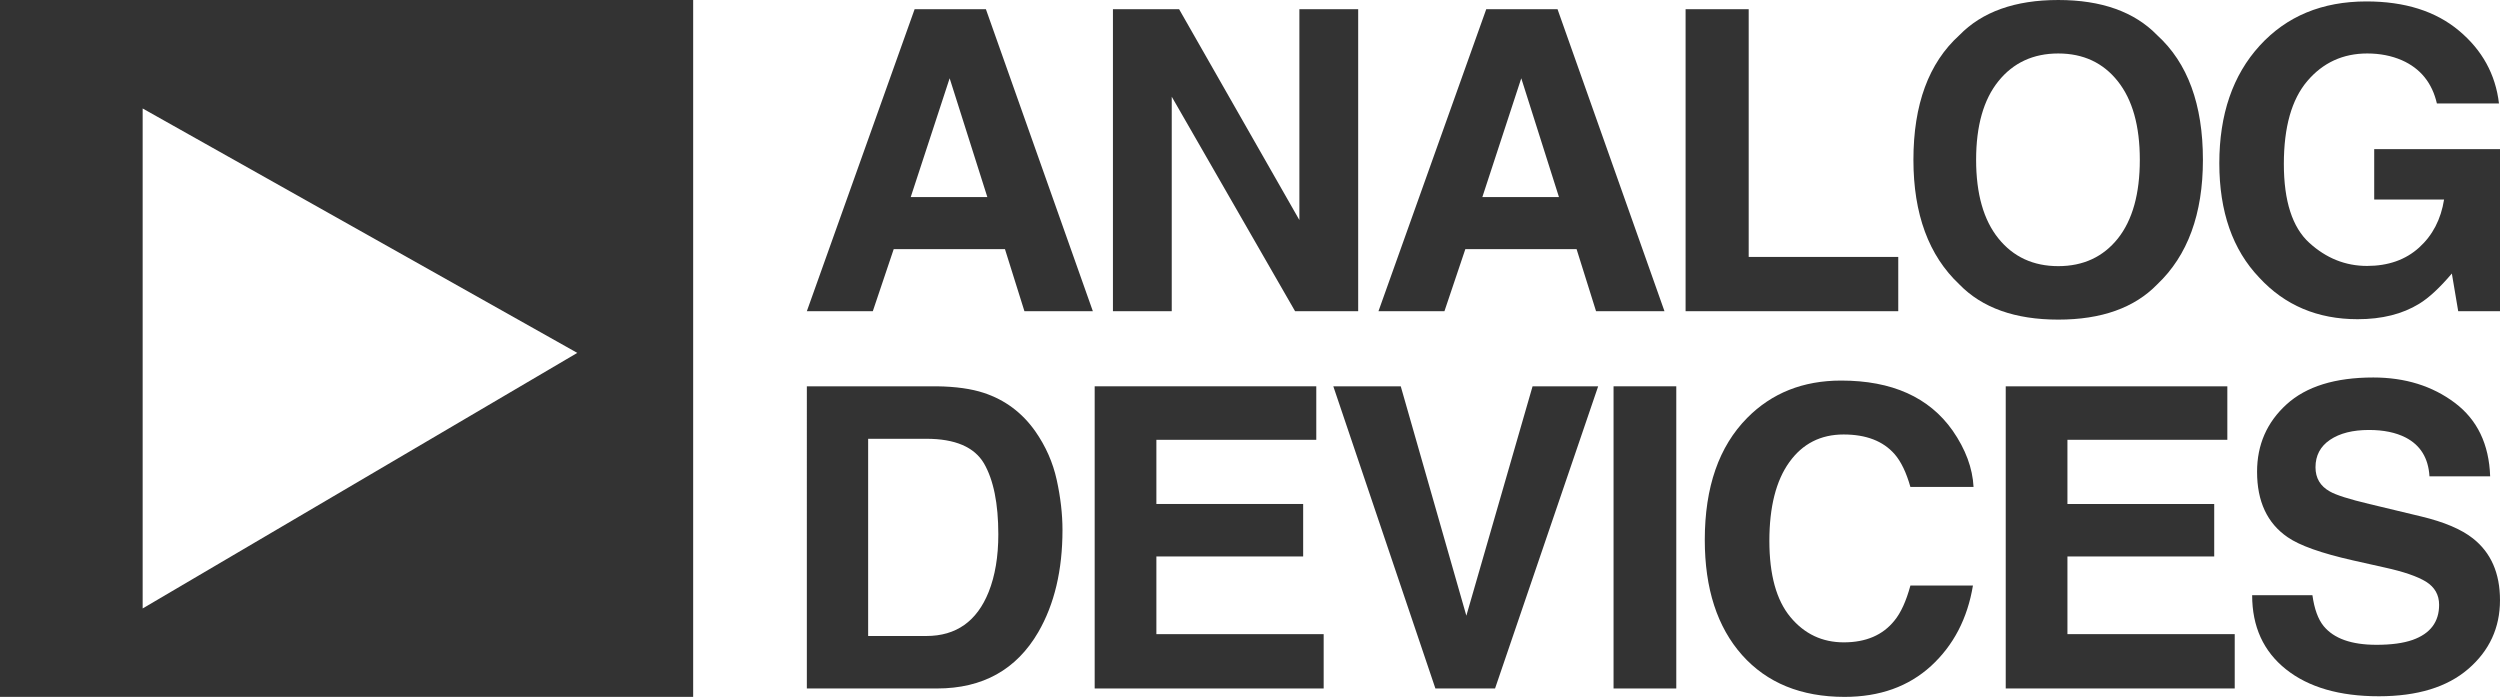
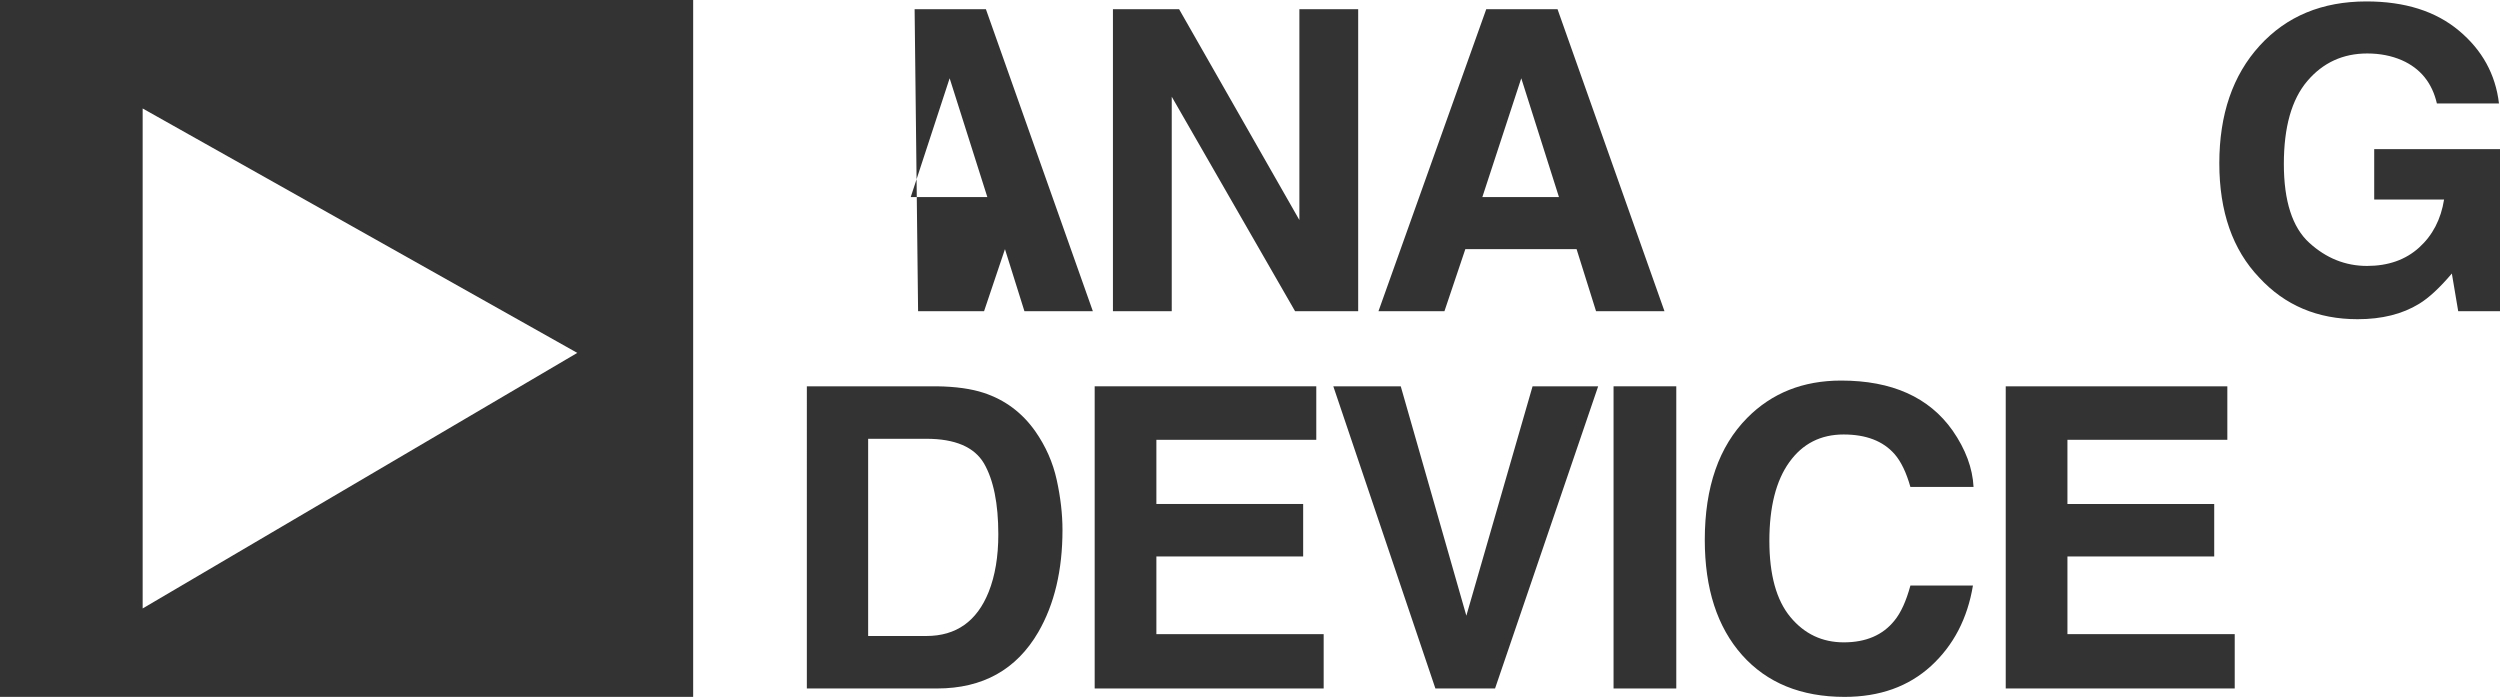
<svg xmlns="http://www.w3.org/2000/svg" id="b" width="1349.223" height="376.101" viewBox="0 0 1349.223 376.101">
  <defs>
    <style>.d{fill:#333;}</style>
  </defs>
  <g id="c">
    <path class="d" d="M0,0V376.101H374.094V0H0ZM76.99,328.375V58.542l234.564,131.914L76.99,328.375Z" />
    <g>
      <g>
-         <path class="d" d="M542.367,134.454h-60.04l-11.278,33.503h-35.604L493.606,4.976h38.479l57.718,162.982h-36.931l-10.505-33.503Zm-9.508-28.085l-20.345-64.131-21.008,64.131h41.354Z" />
+         <path class="d" d="M542.367,134.454l-11.278,33.503h-35.604L493.606,4.976h38.479l57.718,162.982h-36.931l-10.505-33.503Zm-9.508-28.085l-20.345-64.131-21.008,64.131h41.354Z" />
        <path class="d" d="M732.995,167.957h-34.056l-66.564-115.768v115.768h-31.734V4.976h35.715l64.906,113.778V4.976h31.733V167.957Z" />
        <path class="d" d="M850.867,134.454h-60.04l-11.278,33.503h-35.604L802.106,4.976h38.479l57.718,162.982h-36.931l-10.505-33.503Zm-9.508-28.085l-20.345-64.131-21.009,64.131h41.355Z" />
-         <path class="d" d="M909.695,4.976h34.056V138.656h80.717v29.301h-114.773V4.976Z" />
-         <path class="d" d="M1110.828,172.491c-23.294,0-41.096-6.339-53.405-19.018-16.514-15.553-24.768-37.962-24.768-67.227,0-29.854,8.254-52.262,24.768-67.227,12.309-12.678,30.111-19.018,53.405-19.018s41.094,6.341,53.405,19.018c16.438,14.965,24.658,37.373,24.658,67.227,0,29.265-8.22,51.675-24.658,67.227-12.311,12.68-30.113,19.018-53.405,19.018Zm32.176-43.786c7.887-9.951,11.832-24.104,11.832-42.459s-3.963-32.414-11.886-42.404c-7.925-9.987-18.631-14.982-32.121-14.982s-24.254,4.976-32.287,14.927c-8.035,9.951-12.053,24.104-12.053,42.459s4.018,32.508,12.053,42.459c8.033,9.951,18.797,14.927,32.287,14.927s24.215-4.976,32.176-14.927Z" />
        <path class="d" d="M1305.547,163.977c-8.995,5.529-20.052,8.293-33.171,8.293-21.6,0-39.291-7.481-53.074-22.446-14.374-15.038-21.561-35.604-21.561-61.699,0-26.388,7.259-47.546,21.782-63.468,14.521-15.922,33.724-23.883,57.607-23.883,20.713,0,37.354,5.252,49.924,15.757,12.567,10.504,19.773,23.607,21.616,39.308h-33.503c-2.581-11.13-8.884-18.908-18.907-23.33-5.603-2.433-11.831-3.649-18.687-3.649-13.121,0-23.902,4.959-32.341,14.872-8.441,9.915-12.661,24.823-12.661,44.726,0,20.051,4.57,34.241,13.711,42.57,9.139,8.331,19.533,12.495,31.181,12.495,11.425,0,20.787-3.298,28.085-9.896,7.298-6.596,11.793-15.239,13.49-25.929h-37.704v-27.2h67.89v87.462h-22.556l-3.427-20.345c-6.562,7.74-12.458,13.196-17.691,16.365Z" />
      </g>
      <g>
        <path class="d" d="M505.7,371.564h-70.254V208.484h70.254c10.105,.148,18.513,1.328,25.225,3.54,11.432,3.762,20.69,10.659,27.771,20.69,5.679,8.114,9.551,16.891,11.616,26.331,2.065,9.443,3.098,18.441,3.098,26.996,0,21.685-4.352,40.052-13.054,55.099-11.803,20.284-30.021,30.425-54.656,30.425Zm25.337-121.48c-5.238-8.851-15.6-13.277-31.09-13.277h-31.42v106.433h31.42c16.079,0,27.29-7.928,33.634-23.787,3.466-8.703,5.2-19.067,5.2-31.09,0-16.596-2.583-29.356-7.745-38.281Z" />
        <path class="d" d="M703.303,300.313h-79.217v41.931h90.28v29.319h-123.582V208.484h119.599v28.876h-86.297v34.63h79.217v28.323Z" />
        <path class="d" d="M719.57,208.484h36.4l35.404,123.804,35.735-123.804h35.404l-55.65,163.08h-32.195l-55.099-163.08Z" />
        <path class="d" d="M870.815,208.484h33.855v163.08h-33.855V208.484Z" />
        <path class="d" d="M1042.197,359.394c-12.17,11.138-27.733,16.707-46.689,16.707-23.455,0-41.895-7.523-55.319-22.57-13.426-15.12-20.136-35.847-20.136-62.179,0-28.469,7.634-50.412,22.902-65.829,13.277-13.424,30.167-20.136,50.673-20.136,27.438,0,47.499,9,60.187,26.996,7.006,10.107,10.767,20.247,11.284,30.426h-34.076c-2.213-7.818-5.052-13.719-8.519-17.702-6.196-7.081-15.379-10.621-27.548-10.621-12.391,0-22.167,4.997-29.319,14.991-7.155,9.995-10.732,24.138-10.732,42.429s3.779,31.993,11.341,41.102c7.559,9.11,17.166,13.664,28.821,13.664,11.949,0,21.057-3.908,27.328-11.727,3.465-4.205,6.342-10.511,8.629-18.92h33.745c-2.951,17.776-10.474,32.234-22.57,43.37Z" />
        <path class="d" d="M1194.991,300.313h-79.217v41.931h90.28v29.319h-123.582V208.484h119.599v28.876h-86.297v34.63h79.217v28.323Z" />
-         <path class="d" d="M1282.508,347.998c8.039,0,14.566-.885,19.583-2.655,9.515-3.391,14.273-9.697,14.273-18.919,0-5.383-2.362-9.551-7.081-12.503-4.722-2.876-12.134-5.421-22.239-7.634l-17.259-3.873c-16.966-3.834-28.694-8.002-35.183-12.502-10.992-7.523-16.485-19.287-16.485-35.294,0-14.604,5.311-26.735,15.932-36.399,10.621-9.662,26.221-14.494,46.799-14.494,17.185,0,31.844,4.555,43.978,13.664,12.132,9.11,18.494,22.331,19.085,39.664h-32.749c-.592-9.809-4.868-16.779-12.834-20.911-5.311-2.727-11.913-4.094-19.805-4.094-8.778,0-15.785,1.77-21.02,5.311-5.238,3.54-7.856,8.484-7.856,14.826,0,5.827,2.581,10.179,7.745,13.054,3.319,1.919,10.4,4.168,21.242,6.749l28.102,6.749c12.317,2.951,21.611,6.898,27.881,11.838,9.736,7.673,14.604,18.772,14.604,33.302,0,14.9-5.698,27.271-17.094,37.119-11.395,9.846-27.494,14.77-48.294,14.77-21.242,0-37.948-4.849-50.118-14.549-12.17-9.698-18.255-23.03-18.255-39.995h32.526c1.032,7.45,3.06,13.018,6.086,16.706,5.532,6.712,15.009,10.068,28.433,10.068Z" />
      </g>
    </g>
  </g>
</svg>